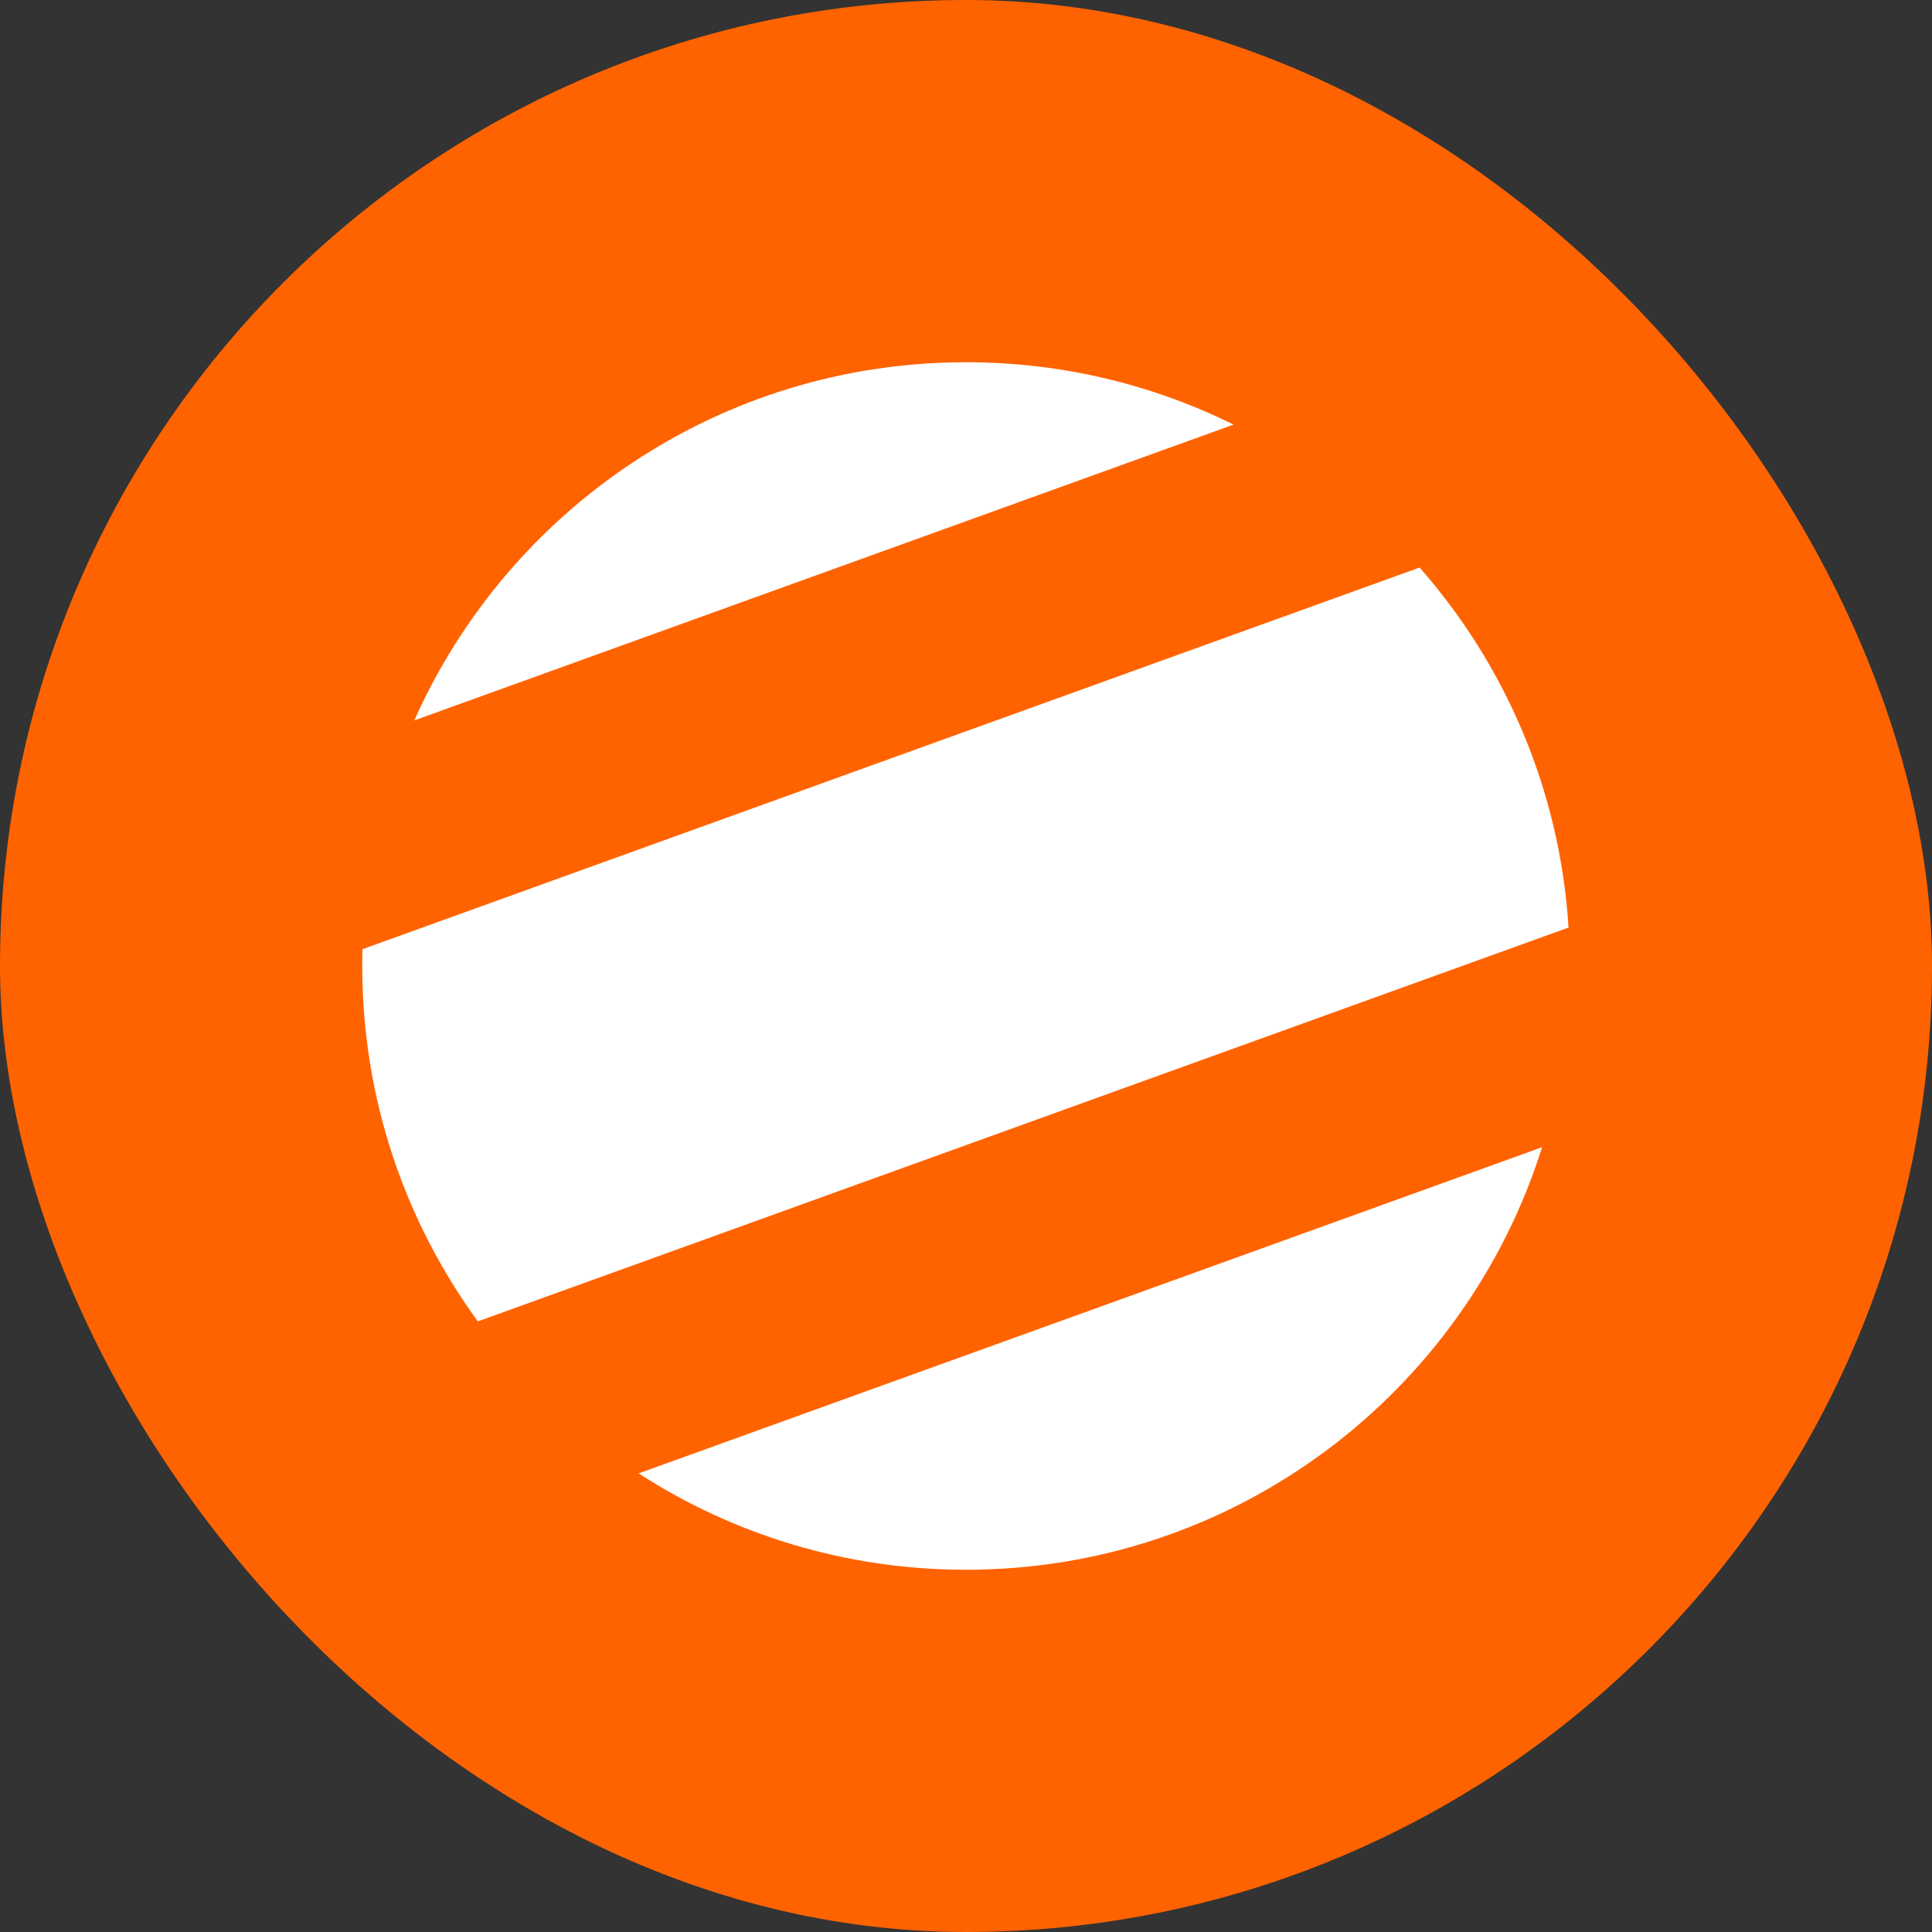
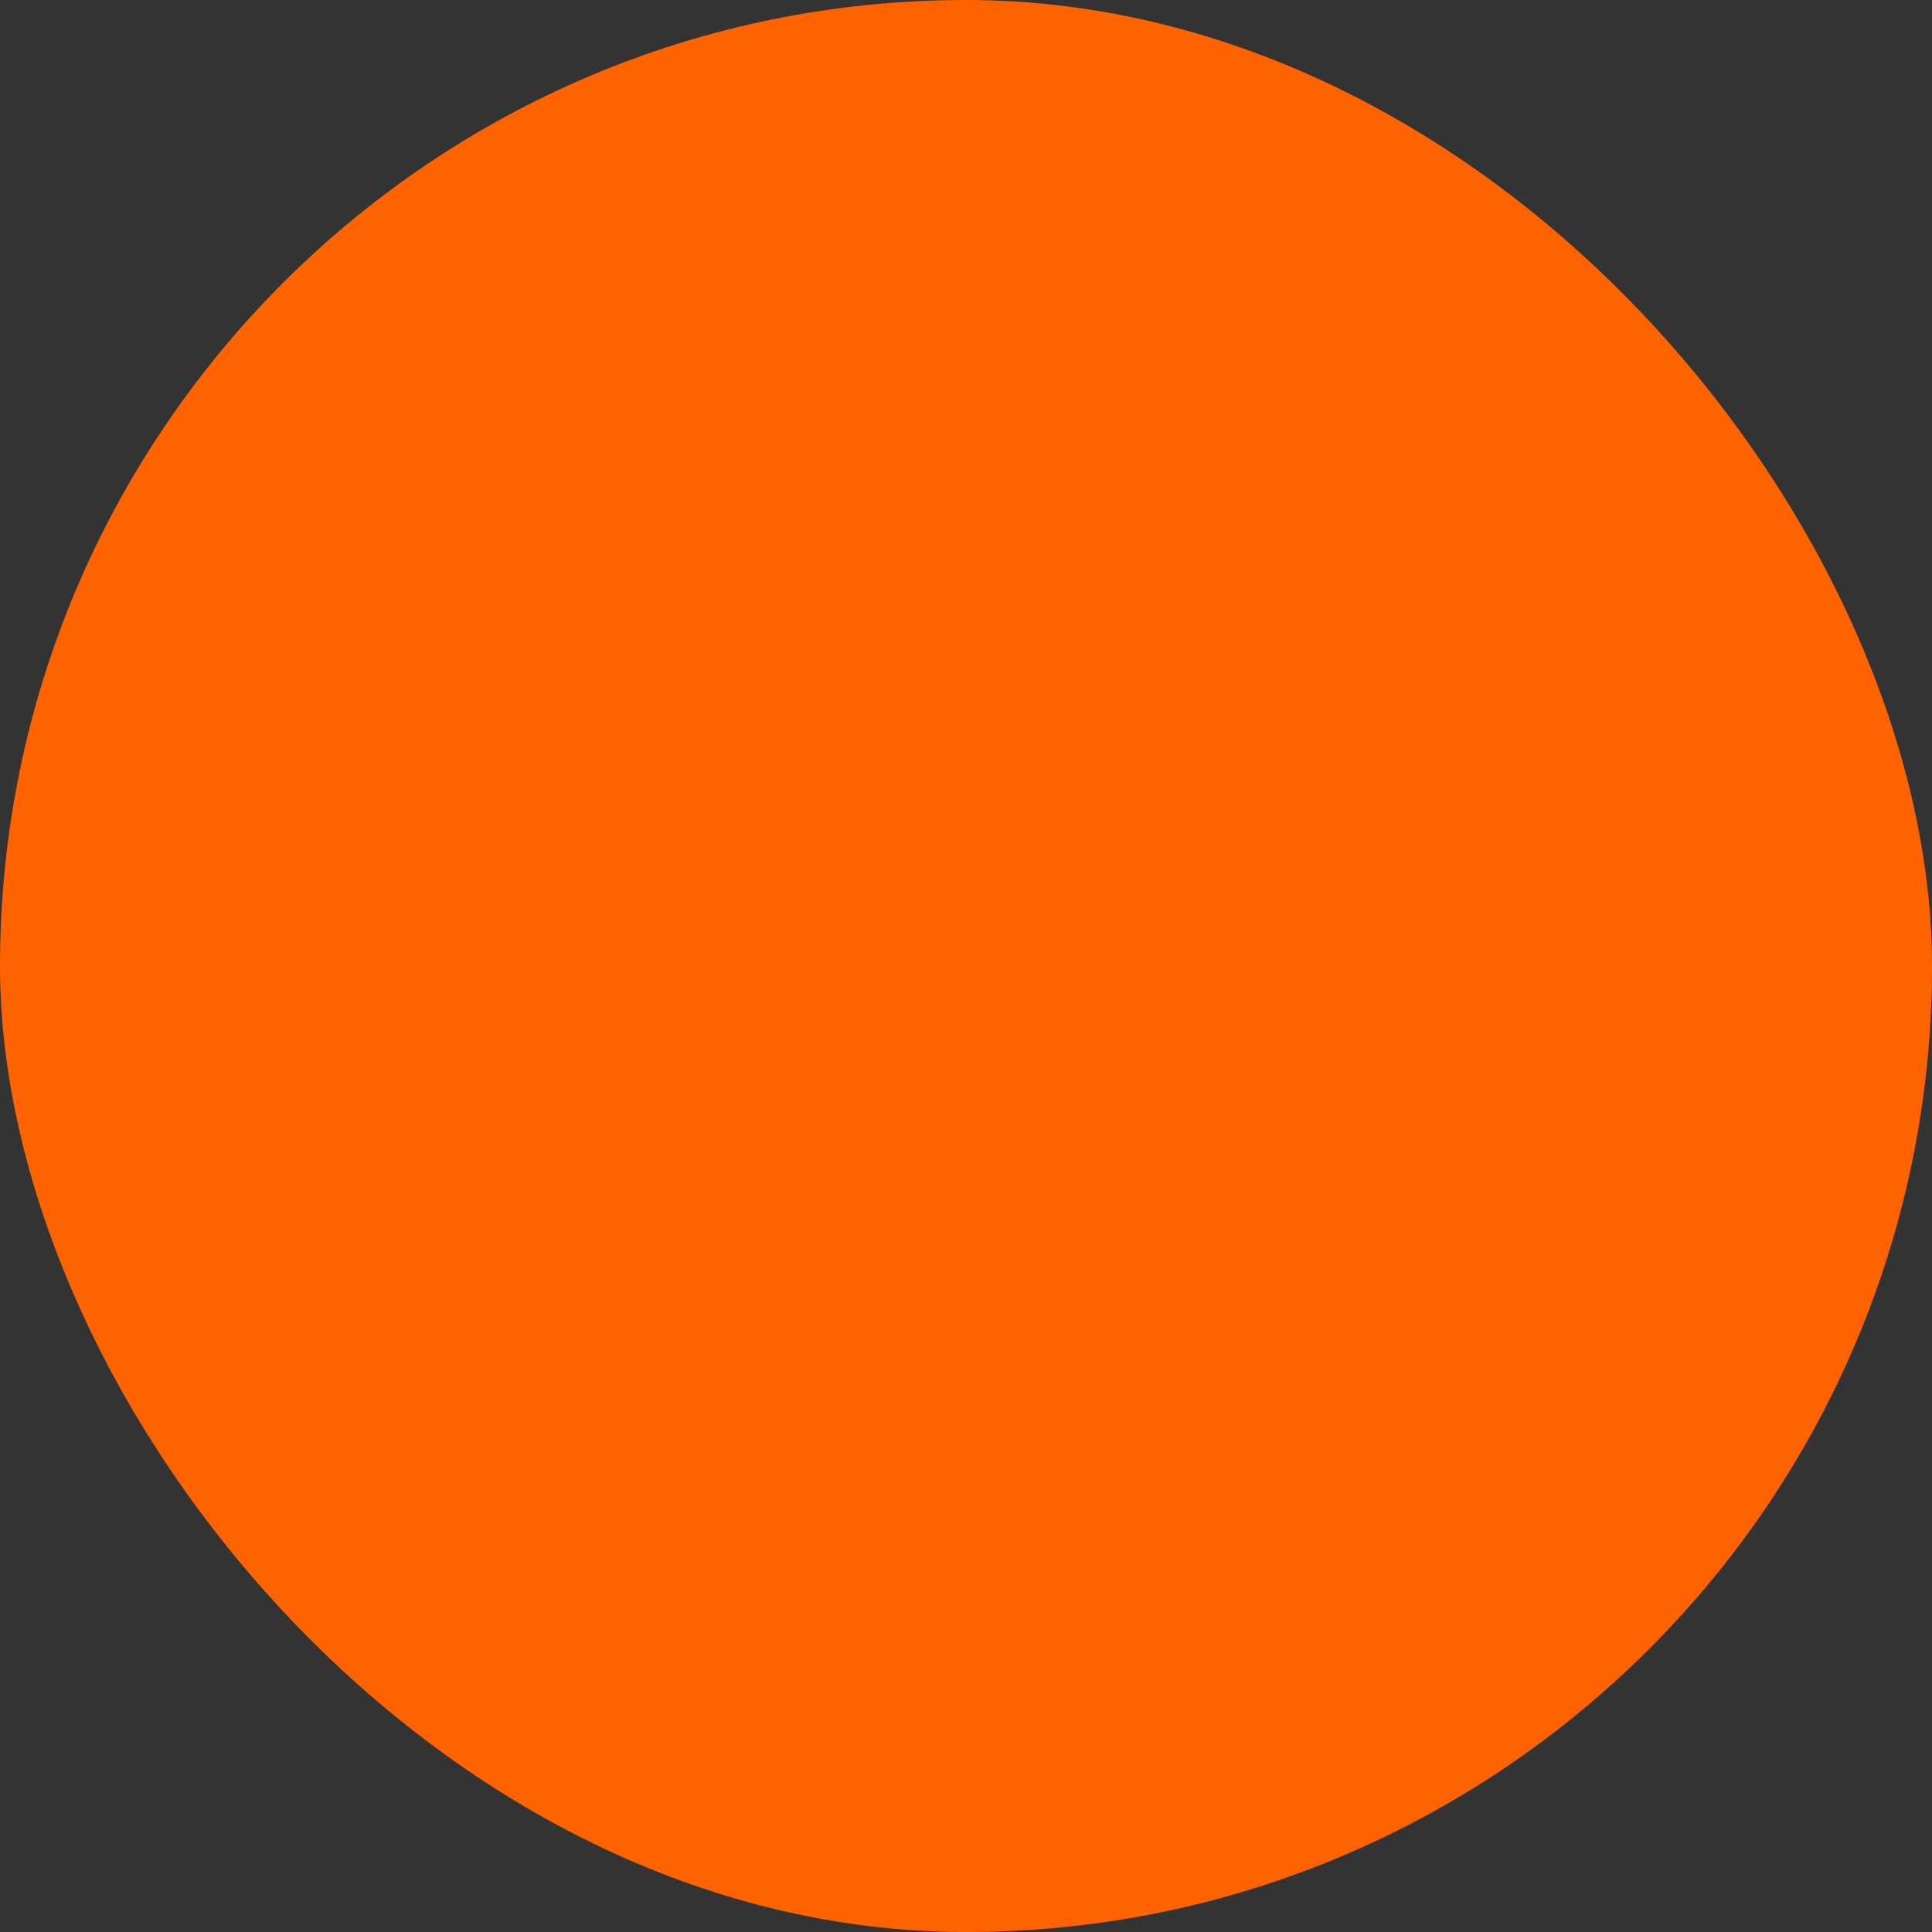
<svg xmlns="http://www.w3.org/2000/svg" width="160" height="160" viewBox="0 0 160 160" fill="none">
  <rect x="0" y="0" width="160" height="160" fill="#333333" stroke="none" />
  <rect width="160" height="160" rx="80" fill="#FF6300" />
-   <path fill-rule="evenodd" clip-rule="evenodd" d="M127.709 95.006C121.336 115.288 102.386 130 80 130C70.008 130 60.701 127.069 52.891 122.02L127.709 95.006ZM129.9 76.816L39.574 109.43C33.553 101.173 30 91.001 30 80C30 79.535 30.006 79.071 30.019 78.609L117.564 47C124.651 55.06 129.184 65.42 129.9 76.816ZM102.156 35.164L34.31 59.661C42.102 42.183 59.628 30 80 30C87.956 30 95.478 31.858 102.156 35.164Z" fill="white" />
</svg>